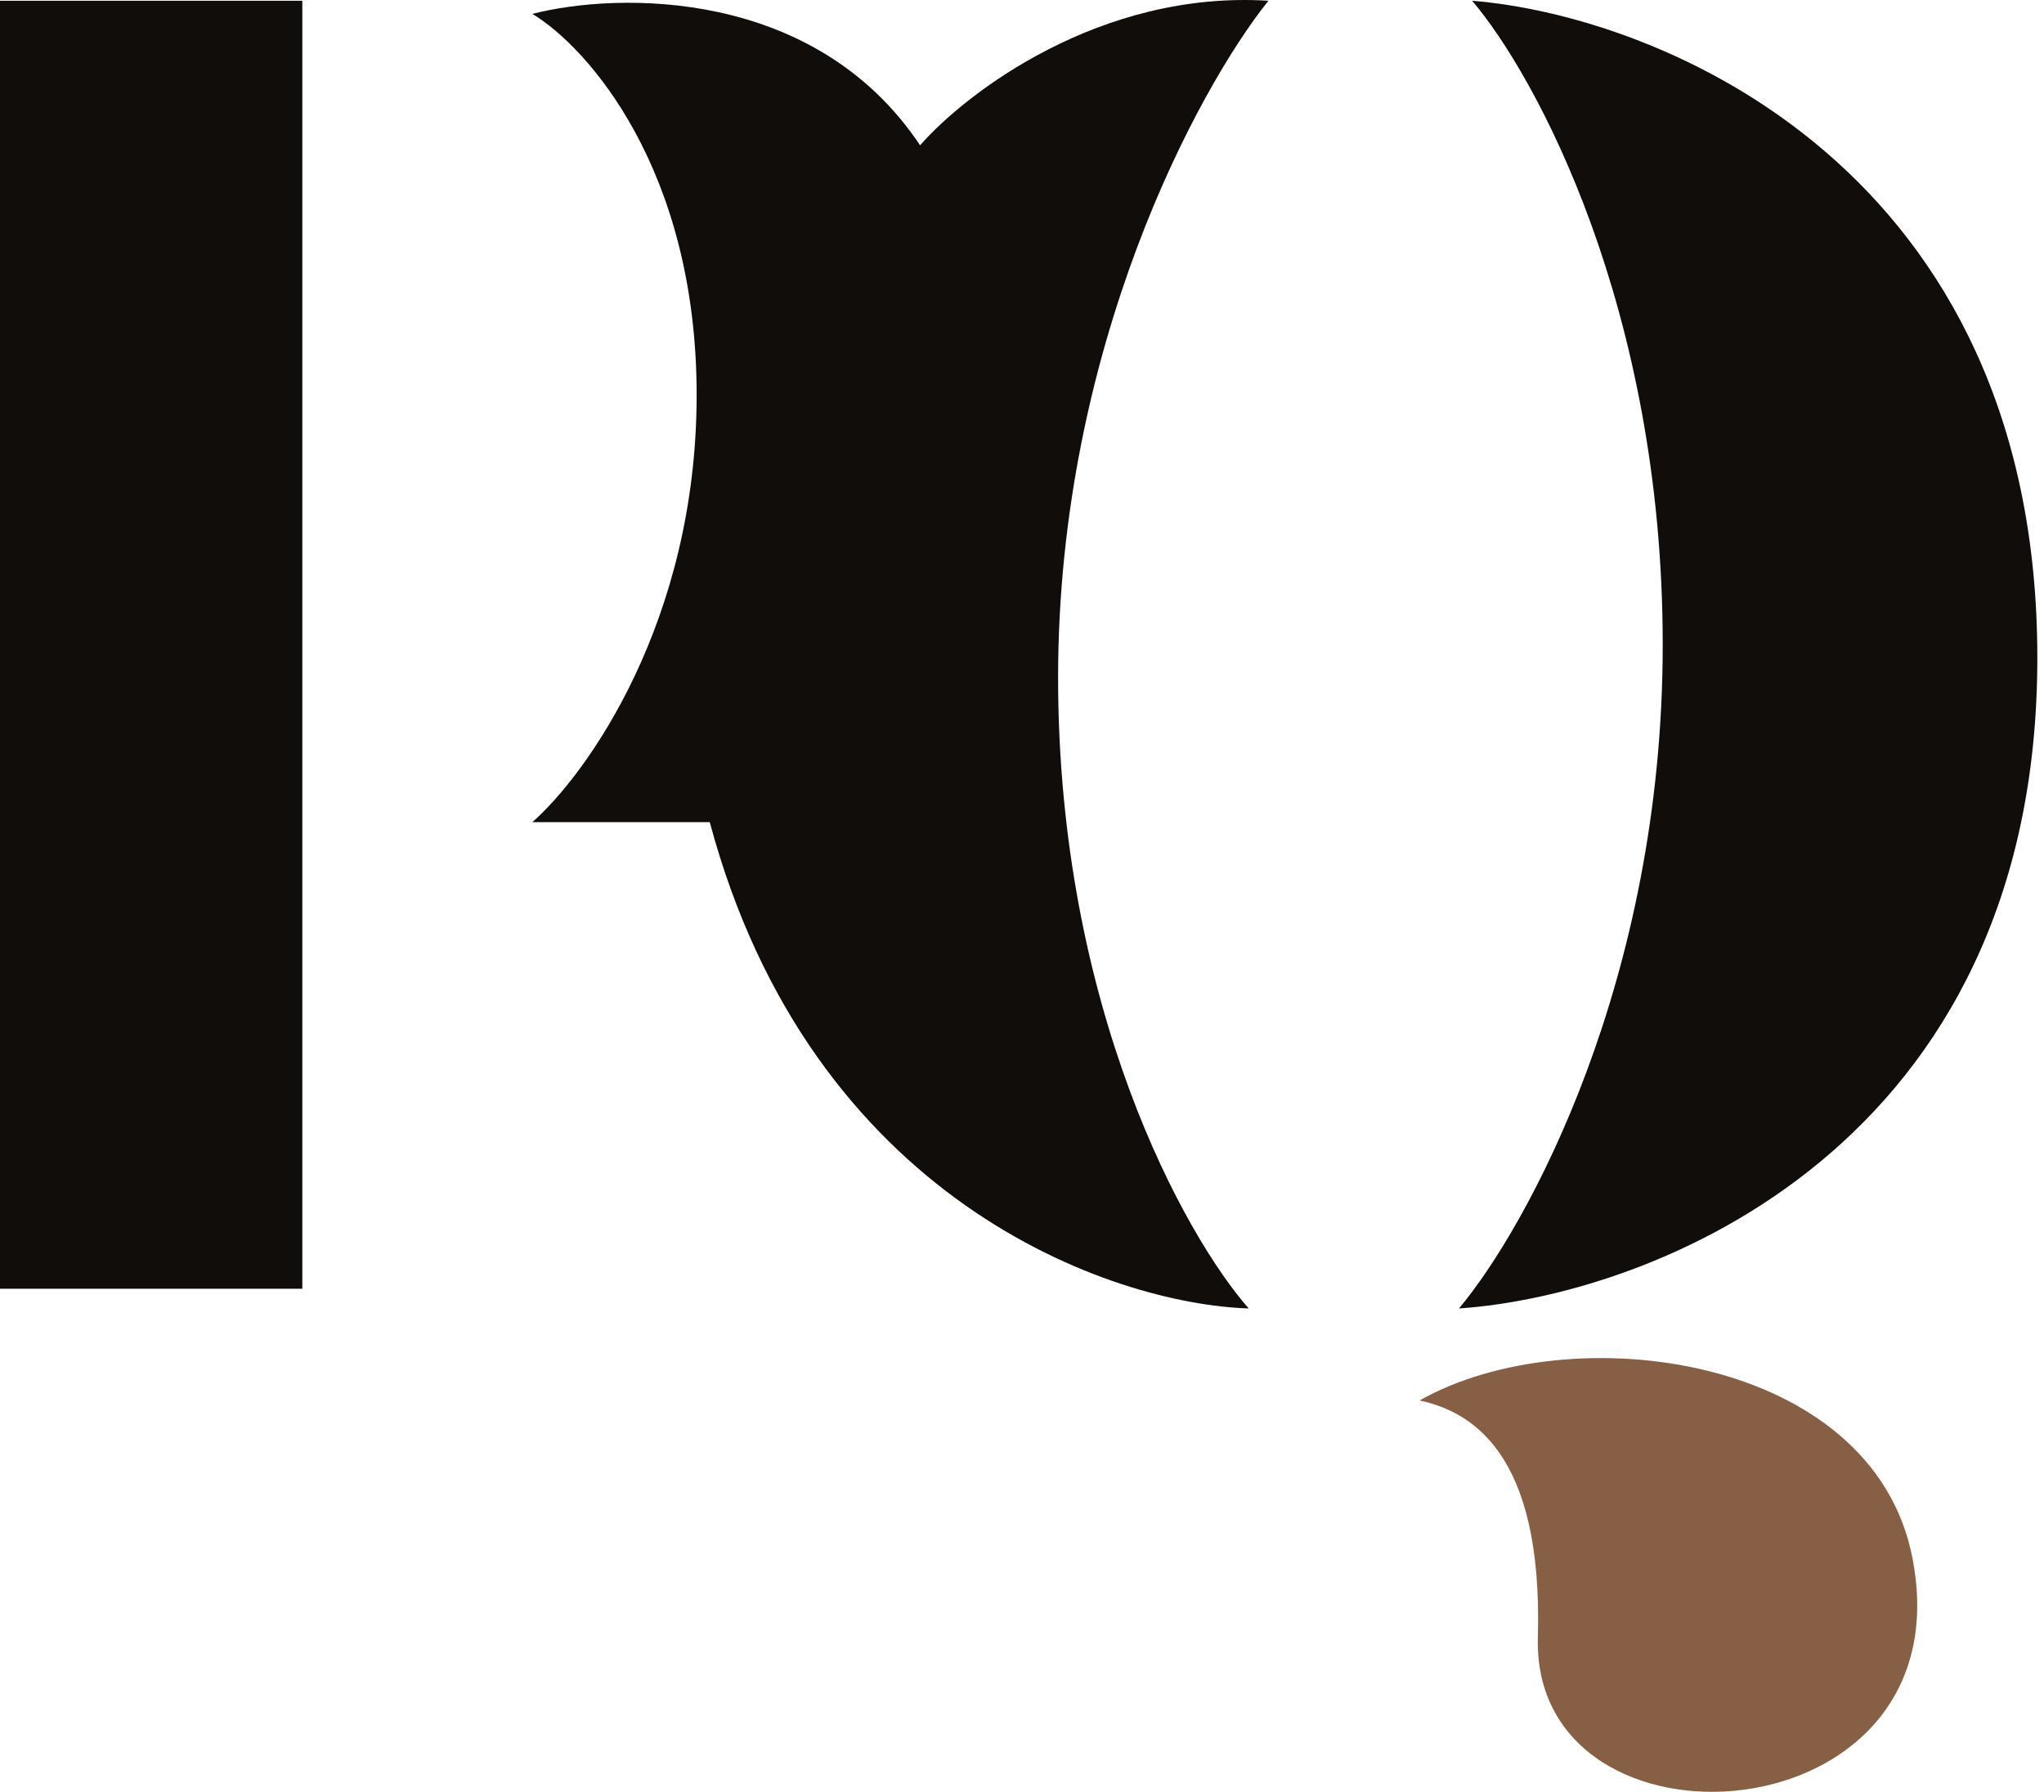
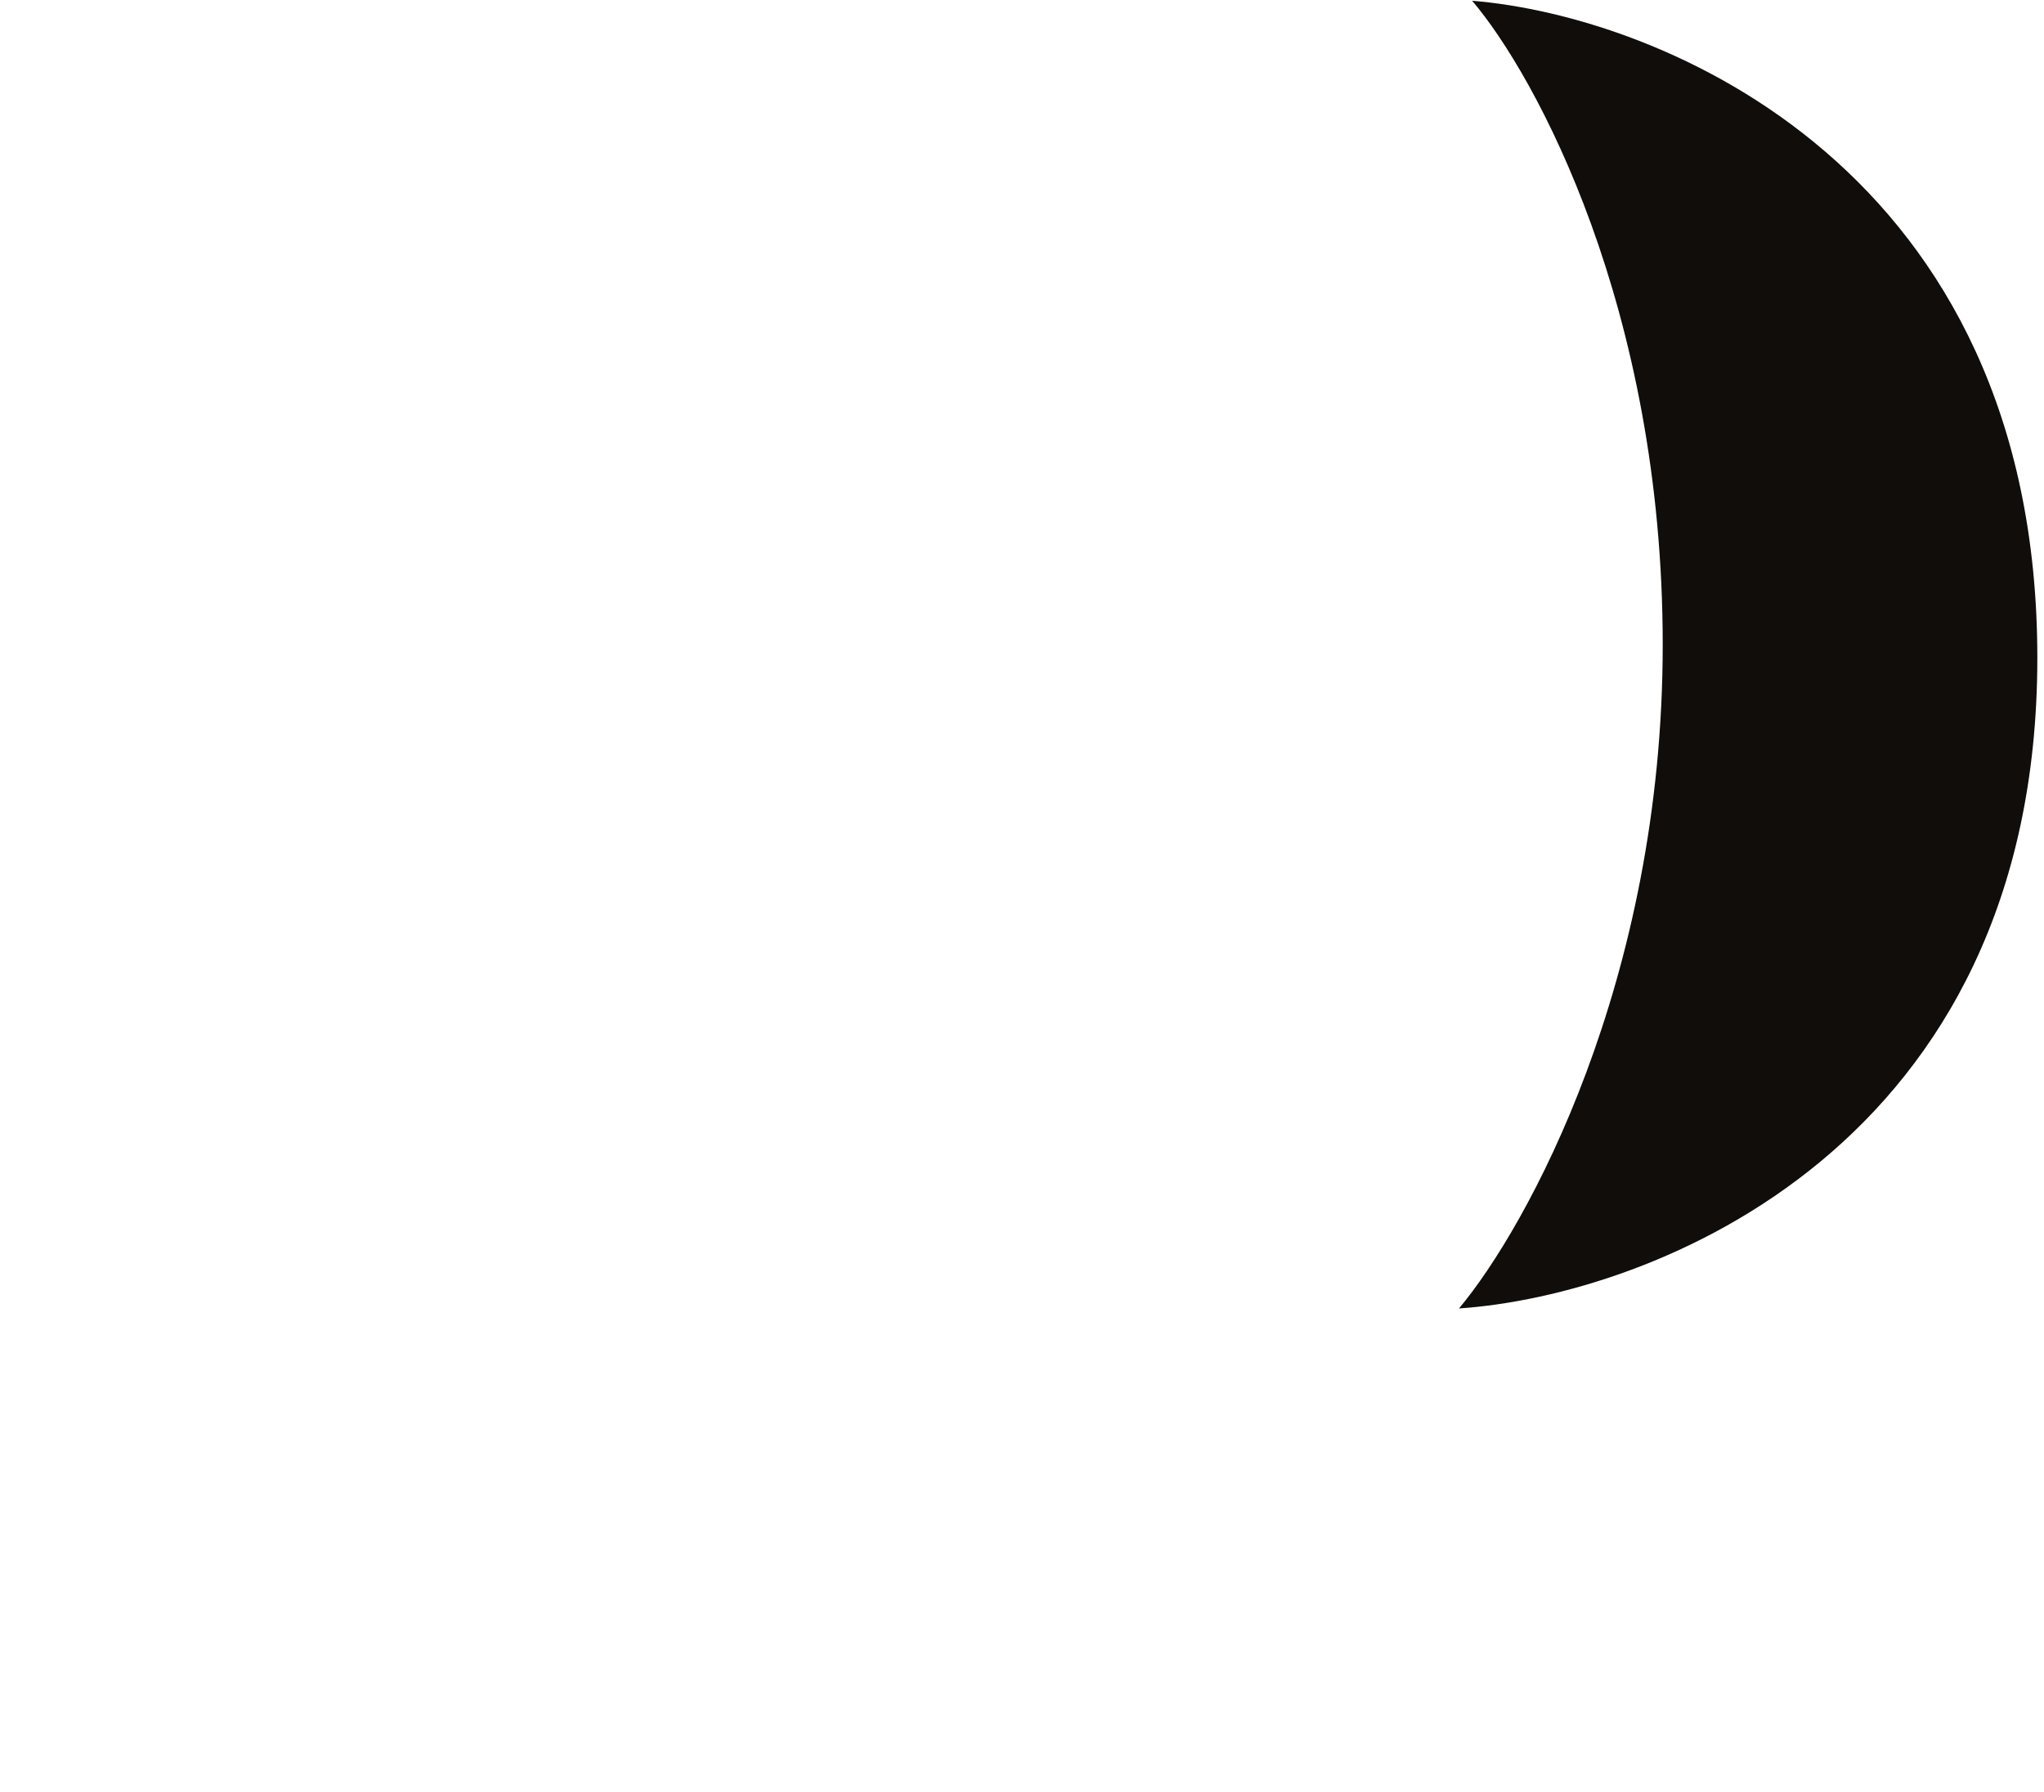
<svg xmlns="http://www.w3.org/2000/svg" width="73" height="64" viewBox="0 0 73 64" fill="none">
-   <path d="M32.86 5.19C29.105 -0.443 22.063 -0.286 19.012 0.496C20.968 1.67 24.88 6.035 24.88 14.11C24.88 22.184 20.968 27.645 19.012 29.366H25.349C28.972 42.886 39.69 46.578 44.596 46.735C42.327 44.153 37.789 36.032 37.789 24.202C37.789 12.373 42.796 3.156 45.3 0.027C39.291 -0.349 34.503 3.313 32.86 5.19Z" fill="#100D0A" />
  <path d="M59.383 23.029C59.383 11.011 54.845 2.687 52.576 0.027C59.305 0.574 72.762 6.035 72.762 23.498C72.762 40.961 58.992 46.266 52.107 46.735C54.532 43.84 59.383 35.046 59.383 23.029Z" fill="#100D0A" />
-   <path d="M0 0.027H10.797V46.031H0V0.027Z" fill="#100D0A" />
-   <path d="M54.923 58.471C55.113 51.835 52.498 50.412 50.699 50.021C56.097 46.97 66.894 48.378 68.302 55.654C70.256 65.747 54.689 66.686 54.923 58.471Z" fill="#875F45" />
</svg>